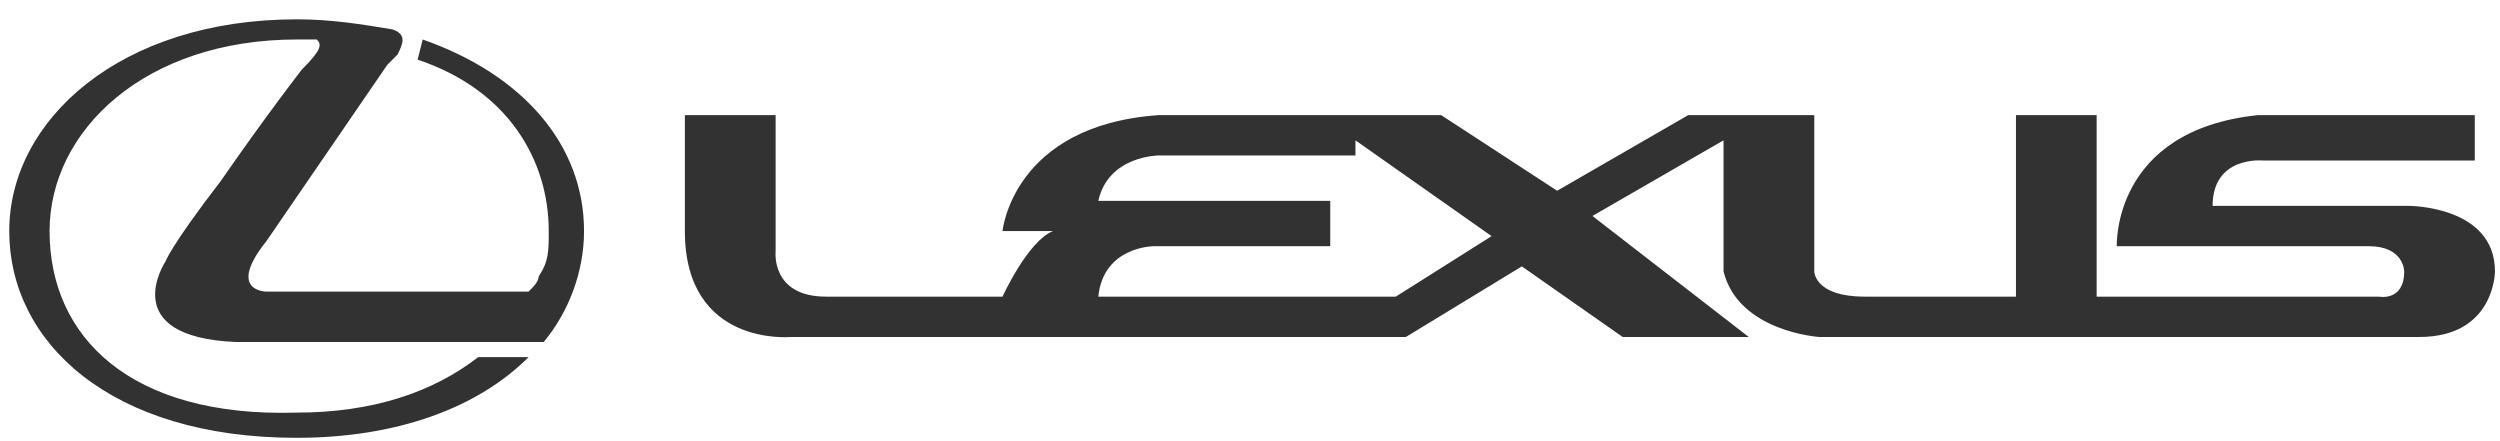
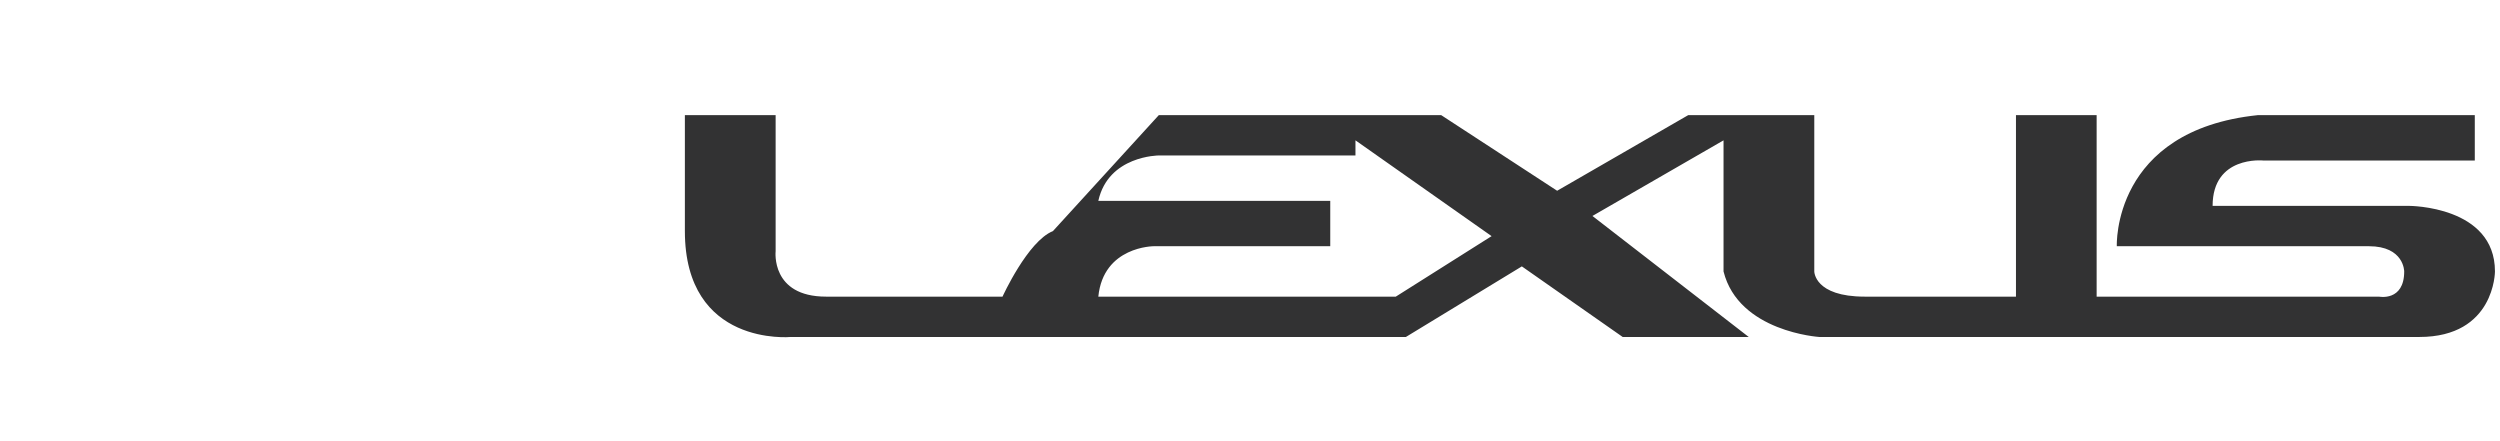
<svg xmlns="http://www.w3.org/2000/svg" width="119px" height="21px" viewBox="0 0 119 21" version="1.1">
  <title>Lexus-logo</title>
  <desc>Created with Sketch.</desc>
  <defs />
  <g id="1920" stroke="none" stroke-width="1" fill="none" fill-rule="evenodd">
    <g id="Sp_Nurture_1920" transform="translate(-1220, -7789)" fill-rule="nonzero" fill="#323233">
      <g id="Content" transform="translate(280, 1114)">
        <g id="4.Quote" transform="translate(0, 6494)">
          <g id="Lexus-logo" transform="translate(939, 180)">
-             <path d="M115.68,10.8 L106.32,10.8 C106.32,8.4 108.72,8.64 108.72,8.64 L118.8,8.64 L118.8,6.48 L108.48,6.48 C101.52,7.2 101.76,12.72 101.76,12.72 L113.76,12.72 C115.44,12.72 115.44,13.92 115.44,13.92 C115.44,15.36 114.24,15.12 114.24,15.12 L100.8,15.12 L100.8,6.48 L96.96,6.48 L96.96,15.12 L89.76,15.12 C87.36,15.12 87.36,13.92 87.36,13.92 L87.36,6.48 L81.36,6.48 L75.12,10.08 L69.6,6.48 L56.16,6.48 C49.2,6.96 48.72,12 48.72,12 L51.12,12 C49.92,12.48 48.72,15.12 48.72,15.12 L40.32,15.12 C37.68,15.12 37.92,12.96 37.92,12.96 L37.92,6.48 L33.6,6.48 L33.6,12 C33.6,17.52 38.64,17.04 38.64,17.04 L67.92,17.04 L73.44,13.68 L78.24,17.04 L84.24,17.04 L76.8,11.28 L83.04,7.68 L83.04,13.92 C83.76,16.8 87.6,17.04 87.6,17.04 L116.16,17.04 C119.76,17.04 119.76,13.92 119.76,13.92 C119.76,10.8 115.68,10.8 115.68,10.8 Z M67.44,15.12 L53.28,15.12 C53.52,12.72 55.92,12.72 55.92,12.72 L64.32,12.72 L64.32,10.56 L53.28,10.56 C53.76,8.4 56.16,8.4 56.16,8.4 L65.52,8.4 L65.52,7.68 L72,12.24 L67.44,15.12 Z" id="Shape" />
-             <path d="M26.16,14.88 C25.92,14.88 25.68,14.88 25.68,14.88 L13.68,14.88 C13.68,14.88 11.76,14.88 13.68,12.48 L19.44,4.08 C19.44,4.08 19.68,3.84 19.92,3.6 C20.16,3.12 20.4,2.64 19.68,2.4 C18.24,2.16 16.8,1.92 15.12,1.92 C6.72,1.92 1.44,6.72 1.44,12 C1.44,17.28 6.24,21.84 15.12,21.84 C19.92,21.84 23.76,20.4 26.16,18 L23.76,18 C21.6,19.68 18.72,20.64 15.12,20.64 C7.2,20.88 3.36,17.04 3.36,12 C3.36,7.2 7.92,2.88 15.12,2.88 C15.36,2.88 15.84,2.88 16.08,2.88 C16.32,3.12 16.32,3.36 15.36,4.32 C15.36,4.32 13.68,6.48 11.52,9.6 C9.12,12.72 8.88,13.44 8.88,13.44 C8.88,13.44 6.48,17.04 12.24,17.28 L26.88,17.28 C28.08,15.84 28.8,13.92 28.8,12 C28.8,7.92 25.92,4.56 21.12,2.88 L20.88,3.84 C25.2,5.28 27.12,8.64 27.12,12 C27.12,12.96 27.12,13.44 26.64,14.16 C26.64,14.4 26.4,14.64 26.16,14.88 Z" id="Shape" />
+             <path d="M115.68,10.8 L106.32,10.8 C106.32,8.4 108.72,8.64 108.72,8.64 L118.8,8.64 L118.8,6.48 L108.48,6.48 C101.52,7.2 101.76,12.72 101.76,12.72 L113.76,12.72 C115.44,12.72 115.44,13.92 115.44,13.92 C115.44,15.36 114.24,15.12 114.24,15.12 L100.8,15.12 L100.8,6.48 L96.96,6.48 L96.96,15.12 L89.76,15.12 C87.36,15.12 87.36,13.92 87.36,13.92 L87.36,6.48 L81.36,6.48 L75.12,10.08 L69.6,6.48 L56.16,6.48 L51.12,12 C49.92,12.48 48.72,15.12 48.72,15.12 L40.32,15.12 C37.68,15.12 37.92,12.96 37.92,12.96 L37.92,6.48 L33.6,6.48 L33.6,12 C33.6,17.52 38.64,17.04 38.64,17.04 L67.92,17.04 L73.44,13.68 L78.24,17.04 L84.24,17.04 L76.8,11.28 L83.04,7.68 L83.04,13.92 C83.76,16.8 87.6,17.04 87.6,17.04 L116.16,17.04 C119.76,17.04 119.76,13.92 119.76,13.92 C119.76,10.8 115.68,10.8 115.68,10.8 Z M67.44,15.12 L53.28,15.12 C53.52,12.72 55.92,12.72 55.92,12.72 L64.32,12.72 L64.32,10.56 L53.28,10.56 C53.76,8.4 56.16,8.4 56.16,8.4 L65.52,8.4 L65.52,7.68 L72,12.24 L67.44,15.12 Z" id="Shape" />
          </g>
        </g>
      </g>
    </g>
  </g>
</svg>